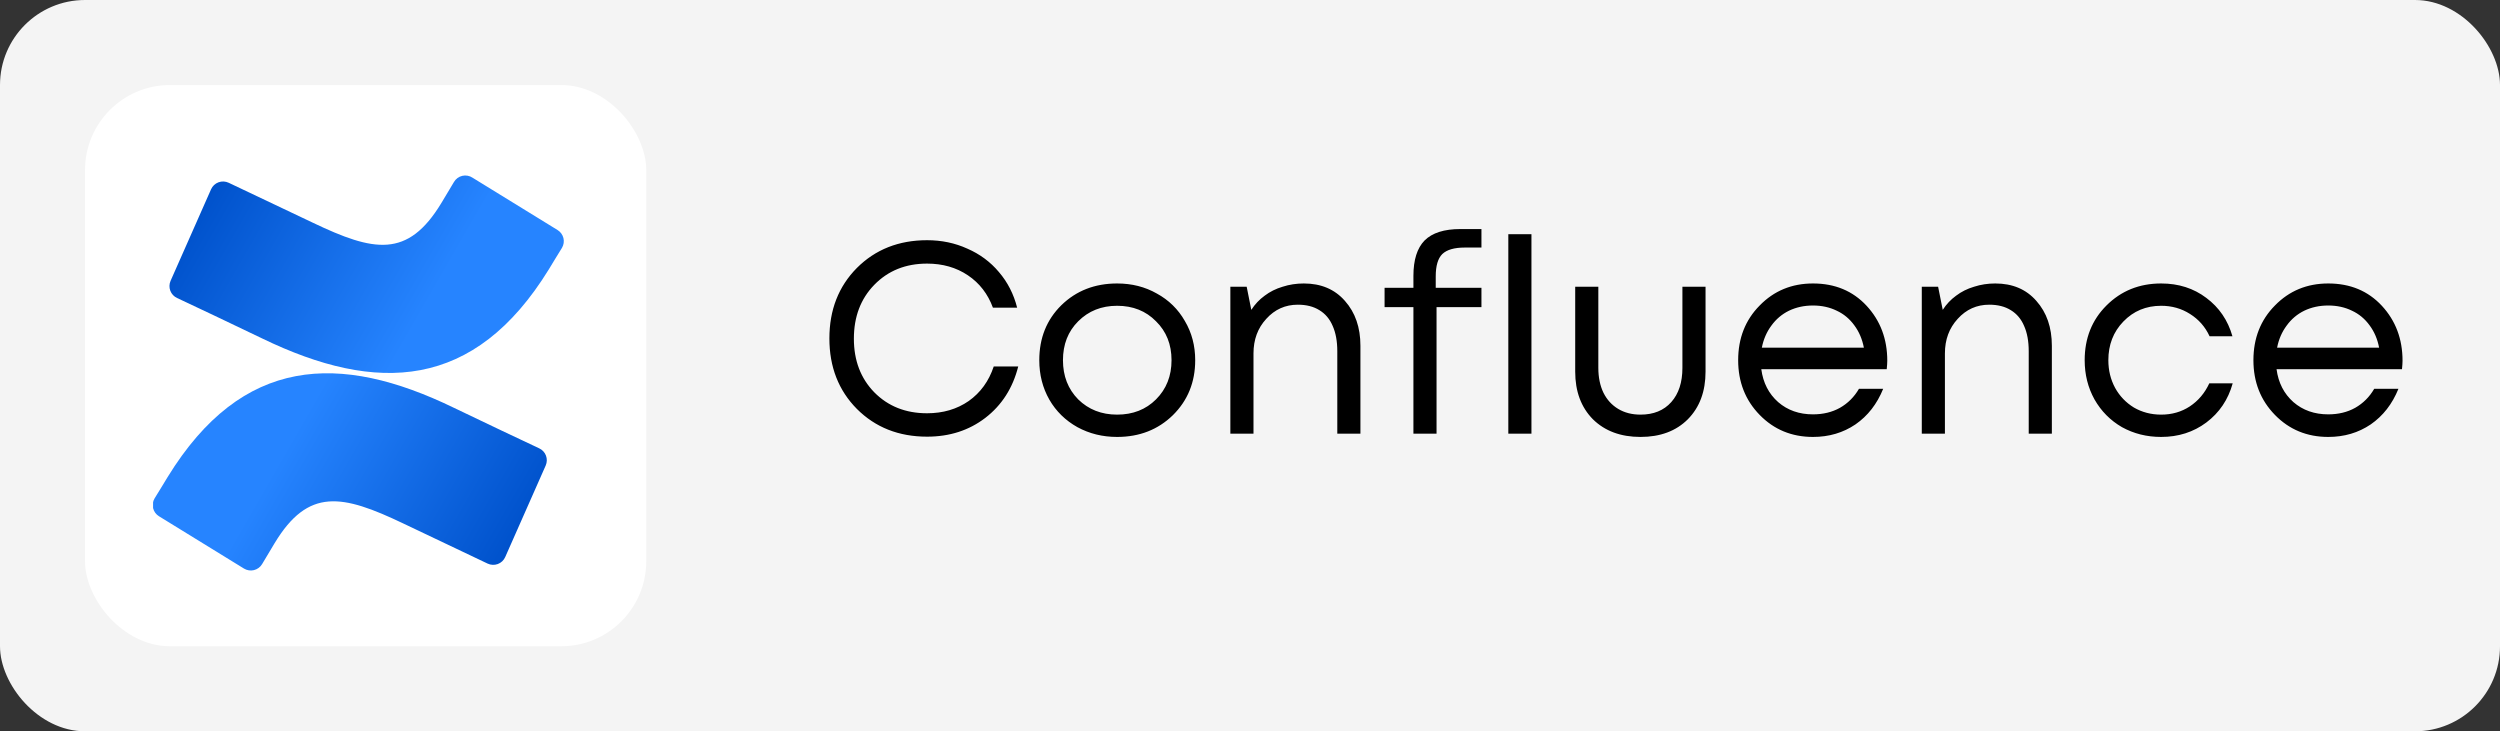
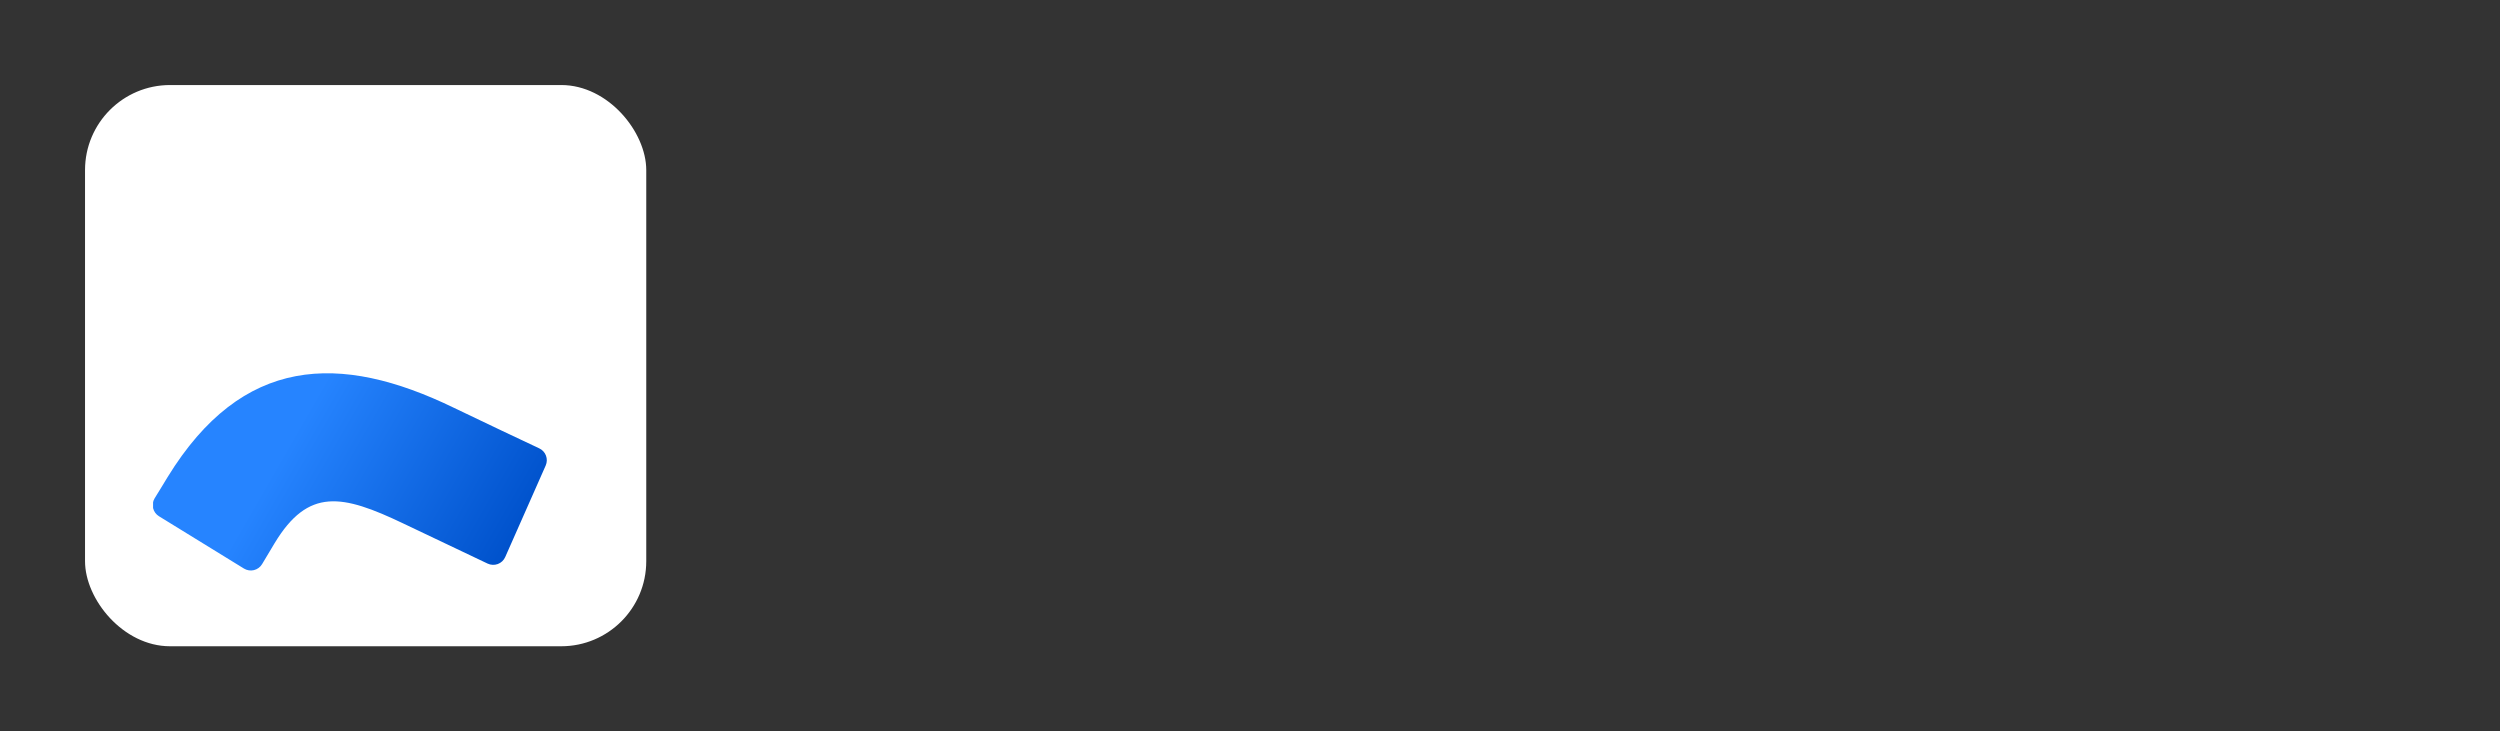
<svg xmlns="http://www.w3.org/2000/svg" width="147" height="43" viewBox="0 0 147 43" fill="none">
  <rect x="0" y="0" width="147" height="43" fill="#333333" stroke="none" />
-   <rect width="147" height="43" rx="5" fill="#F4F4F4" />
  <rect x="5" y="5" width="33" height="33" rx="5" fill="white" />
  <g clip-path="url(#clip0_672_13062)">
    <path d="M9.857 28.05C9.607 28.458 9.326 28.931 9.088 29.308C8.985 29.481 8.955 29.688 9.003 29.883C9.051 30.079 9.174 30.248 9.345 30.354L14.345 33.431C14.432 33.484 14.529 33.52 14.63 33.536C14.731 33.552 14.834 33.548 14.933 33.523C15.032 33.499 15.125 33.455 15.207 33.394C15.29 33.334 15.359 33.257 15.411 33.169C15.611 32.835 15.868 32.4 16.149 31.935C18.13 28.665 20.122 29.065 23.715 30.781L28.672 33.139C28.765 33.183 28.866 33.208 28.969 33.212C29.072 33.217 29.174 33.201 29.271 33.165C29.367 33.129 29.456 33.074 29.531 33.004C29.605 32.933 29.666 32.848 29.707 32.754L32.088 27.369C32.169 27.184 32.173 26.975 32.102 26.787C32.03 26.598 31.887 26.445 31.703 26.361C30.657 25.869 28.576 24.889 26.703 23.985C19.965 20.712 14.238 20.923 9.857 28.05Z" fill="url(#paint0_linear_672_13062)" />
-     <path d="M32.276 15.831C32.526 15.423 32.806 14.95 33.045 14.573C33.147 14.4 33.178 14.193 33.13 13.997C33.081 13.802 32.958 13.633 32.787 13.527L27.787 10.45C27.7 10.391 27.601 10.351 27.497 10.332C27.393 10.312 27.287 10.315 27.184 10.339C27.081 10.363 26.984 10.407 26.899 10.47C26.814 10.533 26.744 10.613 26.691 10.704C26.491 11.039 26.233 11.473 25.952 11.938C23.972 15.208 21.979 14.808 18.387 13.092L13.445 10.746C13.352 10.702 13.251 10.677 13.148 10.672C13.045 10.668 12.943 10.684 12.846 10.72C12.75 10.756 12.661 10.81 12.586 10.881C12.511 10.952 12.451 11.037 12.41 11.131L10.029 16.515C9.948 16.7 9.943 16.91 10.015 17.098C10.087 17.287 10.23 17.439 10.414 17.523C11.46 18.015 13.541 18.996 15.414 19.9C22.168 23.169 27.895 22.95 32.276 15.831Z" fill="url(#paint1_linear_672_13062)" />
  </g>
-   <path d="M54.512 25.676C52.848 25.676 51.472 25.132 50.384 24.044C49.307 22.956 48.768 21.575 48.768 19.9C48.768 18.225 49.307 16.844 50.384 15.756C51.472 14.668 52.848 14.124 54.512 14.124C55.365 14.124 56.155 14.289 56.88 14.62C57.616 14.94 58.235 15.399 58.736 15.996C59.248 16.593 59.605 17.292 59.808 18.092H58.384C58.085 17.281 57.595 16.647 56.912 16.188C56.229 15.729 55.429 15.5 54.512 15.5C53.253 15.5 52.219 15.916 51.408 16.748C50.608 17.569 50.208 18.625 50.208 19.916C50.208 21.196 50.608 22.247 51.408 23.068C52.219 23.889 53.253 24.3 54.512 24.3C55.451 24.3 56.267 24.06 56.96 23.58C57.653 23.089 58.144 22.412 58.432 21.548H59.872C59.552 22.817 58.907 23.825 57.936 24.572C56.976 25.308 55.835 25.676 54.512 25.676ZM65.686 25.692C64.832 25.692 64.054 25.5 63.35 25.116C62.646 24.721 62.096 24.183 61.702 23.5C61.307 22.807 61.11 22.033 61.11 21.18C61.11 19.879 61.542 18.801 62.406 17.948C63.281 17.095 64.374 16.668 65.686 16.668C66.55 16.668 67.329 16.865 68.022 17.26C68.726 17.644 69.275 18.183 69.67 18.876C70.075 19.559 70.278 20.327 70.278 21.18C70.278 22.471 69.841 23.548 68.966 24.412C68.091 25.265 66.998 25.692 65.686 25.692ZM63.398 23.484C64.006 24.081 64.769 24.38 65.686 24.38C66.614 24.38 67.376 24.081 67.974 23.484C68.582 22.876 68.886 22.108 68.886 21.18C68.886 20.252 68.582 19.489 67.974 18.892C67.376 18.284 66.614 17.98 65.686 17.98C64.769 17.98 64.006 18.284 63.398 18.892C62.8 19.489 62.502 20.252 62.502 21.18C62.502 22.108 62.8 22.876 63.398 23.484ZM76.665 16.668C77.678 16.668 78.483 17.009 79.081 17.692C79.689 18.375 79.993 19.255 79.993 20.332V25.5H78.633V20.652C78.633 20.065 78.542 19.569 78.361 19.164C78.19 18.759 77.929 18.449 77.577 18.236C77.235 18.023 76.814 17.916 76.313 17.916C75.577 17.916 74.958 18.193 74.457 18.748C73.955 19.292 73.705 19.969 73.705 20.78V25.5H72.345V16.86H73.305L73.577 18.22C73.79 17.889 74.051 17.612 74.361 17.388C74.67 17.153 75.022 16.977 75.417 16.86C75.811 16.732 76.227 16.668 76.665 16.668ZM87.109 16.924V18.06H84.469V25.5H83.109V18.06H81.413V16.924H83.109V16.22C83.109 15.281 83.328 14.588 83.765 14.14C84.213 13.692 84.917 13.468 85.877 13.468H87.109V14.556H86.133C85.514 14.556 85.072 14.684 84.805 14.94C84.549 15.196 84.421 15.633 84.421 16.252V16.924H87.109ZM88.689 25.5V13.772H90.049V25.5H88.689ZM96.462 25.692C95.3 25.692 94.366 25.345 93.662 24.652C92.969 23.948 92.622 23.015 92.622 21.852V16.86H93.982V21.628C93.982 22.193 94.084 22.684 94.286 23.1C94.489 23.505 94.777 23.82 95.15 24.044C95.524 24.268 95.961 24.38 96.462 24.38C97.23 24.38 97.833 24.135 98.27 23.644C98.708 23.153 98.926 22.481 98.926 21.628V16.86H100.286V21.852C100.286 23.015 99.94 23.948 99.246 24.652C98.553 25.345 97.625 25.692 96.462 25.692ZM110.972 21.212C110.972 21.329 110.961 21.495 110.94 21.708H103.564C103.67 22.508 104.001 23.153 104.556 23.644C105.11 24.124 105.793 24.364 106.604 24.364C107.201 24.364 107.729 24.236 108.188 23.98C108.657 23.713 109.03 23.34 109.308 22.86H110.732C110.369 23.756 109.825 24.455 109.1 24.956C108.374 25.447 107.542 25.692 106.604 25.692C105.356 25.692 104.31 25.26 103.468 24.396C102.625 23.532 102.204 22.46 102.204 21.18C102.204 19.889 102.625 18.817 103.468 17.964C104.31 17.1 105.356 16.668 106.604 16.668C107.894 16.668 108.945 17.105 109.756 17.98C110.566 18.855 110.972 19.932 110.972 21.212ZM106.604 17.964C106.092 17.964 105.622 18.065 105.196 18.268C104.78 18.471 104.433 18.764 104.156 19.148C103.878 19.521 103.692 19.953 103.596 20.444H109.596C109.5 19.943 109.313 19.505 109.036 19.132C108.758 18.748 108.412 18.46 107.996 18.268C107.58 18.065 107.116 17.964 106.604 17.964ZM117.321 16.668C118.334 16.668 119.14 17.009 119.737 17.692C120.345 18.375 120.649 19.255 120.649 20.332V25.5H119.289V20.652C119.289 20.065 119.198 19.569 119.017 19.164C118.846 18.759 118.585 18.449 118.233 18.236C117.892 18.023 117.47 17.916 116.969 17.916C116.233 17.916 115.614 18.193 115.113 18.748C114.612 19.292 114.361 19.969 114.361 20.78V25.5H113.001V16.86H113.961L114.233 18.22C114.446 17.889 114.708 17.612 115.017 17.388C115.326 17.153 115.678 16.977 116.073 16.86C116.468 16.732 116.884 16.668 117.321 16.668ZM127.075 25.692C126.232 25.692 125.464 25.5 124.771 25.116C124.088 24.721 123.549 24.177 123.155 23.484C122.771 22.791 122.579 22.023 122.579 21.18C122.579 19.889 123.005 18.817 123.859 17.964C124.723 17.1 125.795 16.668 127.075 16.668C128.099 16.668 128.984 16.951 129.731 17.516C130.488 18.081 131 18.833 131.267 19.772H129.923C129.667 19.217 129.283 18.78 128.771 18.46C128.269 18.14 127.704 17.98 127.075 17.98C126.189 17.98 125.448 18.289 124.851 18.908C124.264 19.516 123.971 20.273 123.971 21.18C123.971 21.777 124.104 22.321 124.371 22.812C124.637 23.292 125.005 23.676 125.475 23.964C125.955 24.241 126.488 24.38 127.075 24.38C127.704 24.38 128.264 24.22 128.755 23.9C129.256 23.569 129.64 23.116 129.907 22.54H131.283C131.016 23.5 130.499 24.268 129.731 24.844C128.973 25.409 128.088 25.692 127.075 25.692ZM141.269 21.212C141.269 21.329 141.258 21.495 141.237 21.708H133.861C133.967 22.508 134.298 23.153 134.853 23.644C135.407 24.124 136.09 24.364 136.901 24.364C137.498 24.364 138.026 24.236 138.485 23.98C138.954 23.713 139.327 23.34 139.605 22.86H141.029C140.666 23.756 140.122 24.455 139.397 24.956C138.671 25.447 137.839 25.692 136.901 25.692C135.653 25.692 134.607 25.26 133.765 24.396C132.922 23.532 132.501 22.46 132.501 21.18C132.501 19.889 132.922 18.817 133.765 17.964C134.607 17.1 135.653 16.668 136.901 16.668C138.191 16.668 139.242 17.105 140.053 17.98C140.863 18.855 141.269 19.932 141.269 21.212ZM136.901 17.964C136.389 17.964 135.919 18.065 135.493 18.268C135.077 18.471 134.73 18.764 134.453 19.148C134.175 19.521 133.989 19.953 133.893 20.444H139.892C139.797 19.943 139.61 19.505 139.333 19.132C139.055 18.748 138.709 18.46 138.293 18.268C137.877 18.065 137.413 17.964 136.901 17.964Z" fill="black" />
  <defs>
    <linearGradient id="paint0_linear_672_13062" x1="31.953" y1="35.019" x2="16.826" y2="26.327" gradientUnits="userSpaceOnUse">
      <stop offset="0.18" stop-color="#0052CC" />
      <stop offset="1" stop-color="#2684FF" />
    </linearGradient>
    <linearGradient id="paint1_linear_672_13062" x1="10.179" y1="8.858" x2="25.31" y2="17.554" gradientUnits="userSpaceOnUse">
      <stop offset="0.18" stop-color="#0052CC" />
      <stop offset="1" stop-color="#2684FF" />
    </linearGradient>
    <clipPath id="clip0_672_13062">
      <rect width="25" height="24.615" fill="white" transform="translate(9 9)" />
    </clipPath>
  </defs>
</svg>